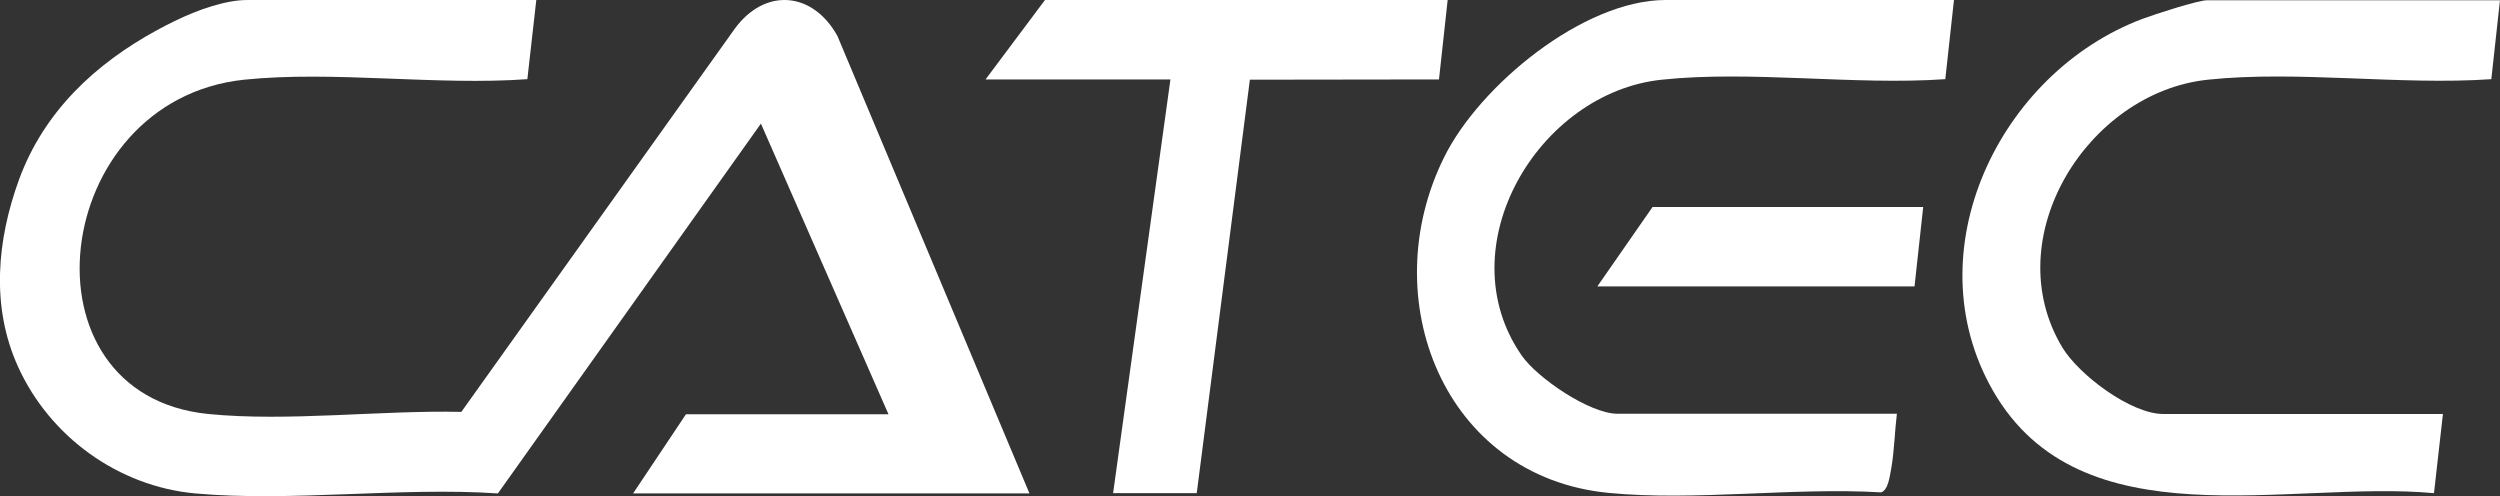
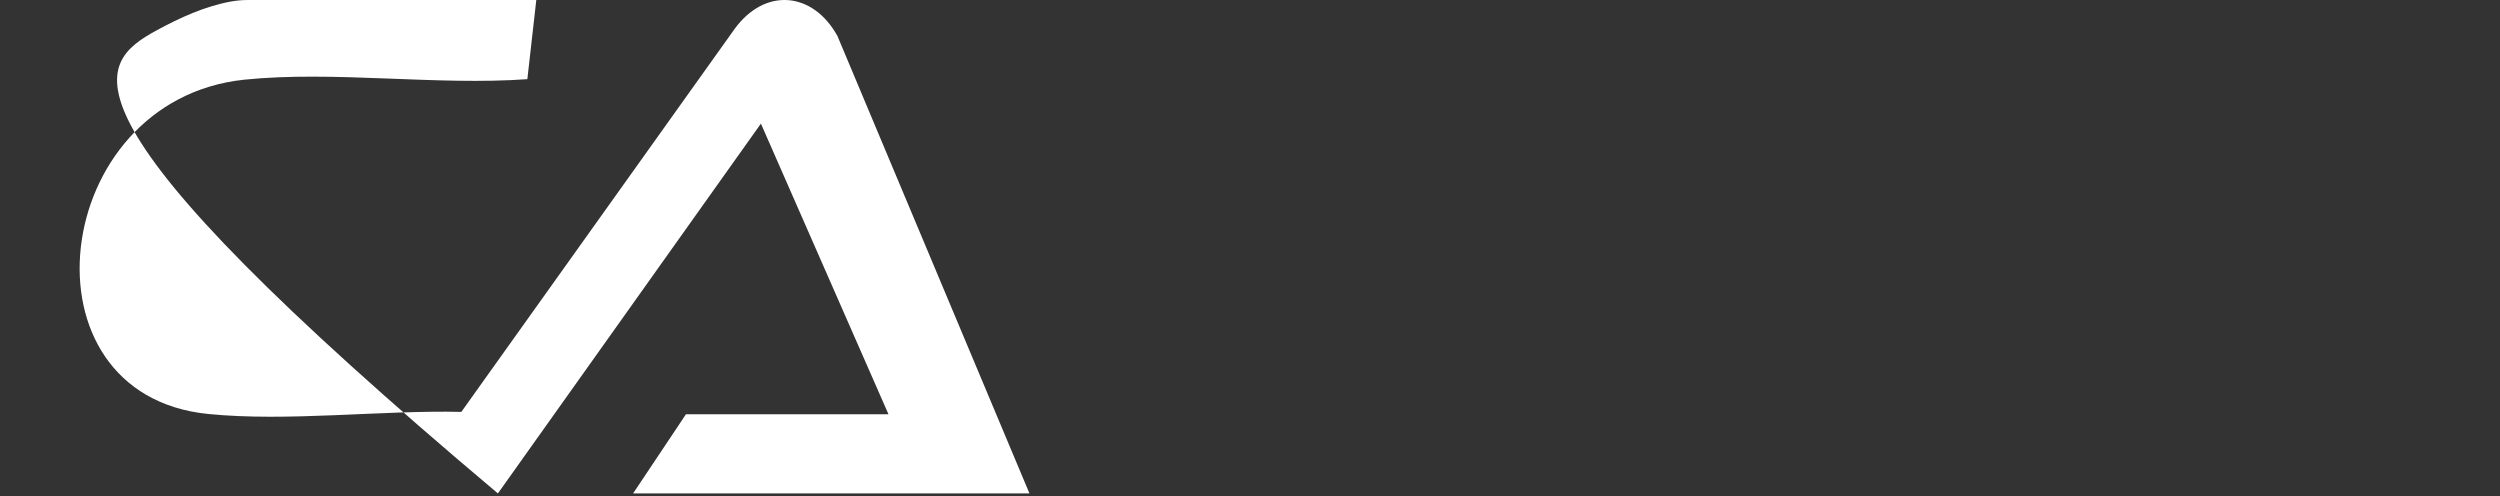
<svg xmlns="http://www.w3.org/2000/svg" id="Layer_2" data-name="Layer 2" viewBox="0 0 95.05 18.86">
  <rect x="0" y="0" width="95.05" height="18.86" fill="#333333" stroke="none" />
  <defs>
    <style>
      .cls-1 {
        fill: #fff;
      }
    </style>
  </defs>
  <g id="Layer_1-2" data-name="Layer 1">
    <g>
-       <path class="cls-1" d="M20.39,0l-.34,3.01c-3.46.25-7.37-.33-10.77.02C1.88,3.81.58,15.01,7.92,15.74c3.01.3,6.57-.15,9.62-.08L27.93,1.1c1.15-1.58,2.97-1.43,3.91.27l7.3,17.39h-15.07l2.01-3.01h7.7l-4.85-11.05-10,14.06c-3.71-.25-7.85.33-11.51,0-2.92-.27-5.52-2.15-6.73-4.81-1.04-2.28-.81-4.82.04-7.14C1.68,4.24,3.61,2.43,5.98,1.14c.87-.47,1.81-.9,2.79-1.08.22-.04.44-.06.66-.06h10.96Z" />
-       <path class="cls-1" d="M74.29,0l-.33,3.01c-3.46.24-7.37-.34-10.78.02-4.7.49-8.18,6.36-5.33,10.48.6.87,2.6,2.22,3.64,2.22h10.63c-.08.65-.1,1.41-.21,2.05-.06.3-.11.85-.39.94-3.32-.2-7.09.34-10.36.02-6.29-.61-8.92-7.41-6.25-12.77C56.25,3.26,60.19,0,63.33,0h10.96Z" />
-       <path class="cls-1" d="M95.05,0l-.33,3.01c-3.46.24-7.37-.34-10.78.02-4.57.48-8.03,6.02-5.53,10.18.63,1.04,2.6,2.53,3.84,2.53h10.63l-.34,3.01c-5.53-.51-13.43,1.93-16.77-3.9-3.03-5.29.24-12.08,5.68-14.13.45-.17,2.11-.71,2.47-.71h11.13Z" />
-       <polygon class="cls-1" points="55.04 0 54.71 3.02 47.52 3.03 45.5 18.75 42.32 18.75 44.5 3.02 37.47 3.02 39.73 0 55.04 0" />
-       <polygon class="cls-1" points="73.12 7.87 72.79 10.89 60.73 10.89 62.83 7.87 73.12 7.87" />
+       <path class="cls-1" d="M20.39,0l-.34,3.01c-3.46.25-7.37-.33-10.77.02C1.88,3.81.58,15.01,7.92,15.74c3.01.3,6.57-.15,9.62-.08L27.93,1.1c1.15-1.58,2.97-1.43,3.91.27l7.3,17.39h-15.07l2.01-3.01h7.7l-4.85-11.05-10,14.06C1.68,4.24,3.61,2.43,5.98,1.14c.87-.47,1.81-.9,2.79-1.08.22-.04.44-.06.66-.06h10.96Z" />
    </g>
  </g>
</svg>